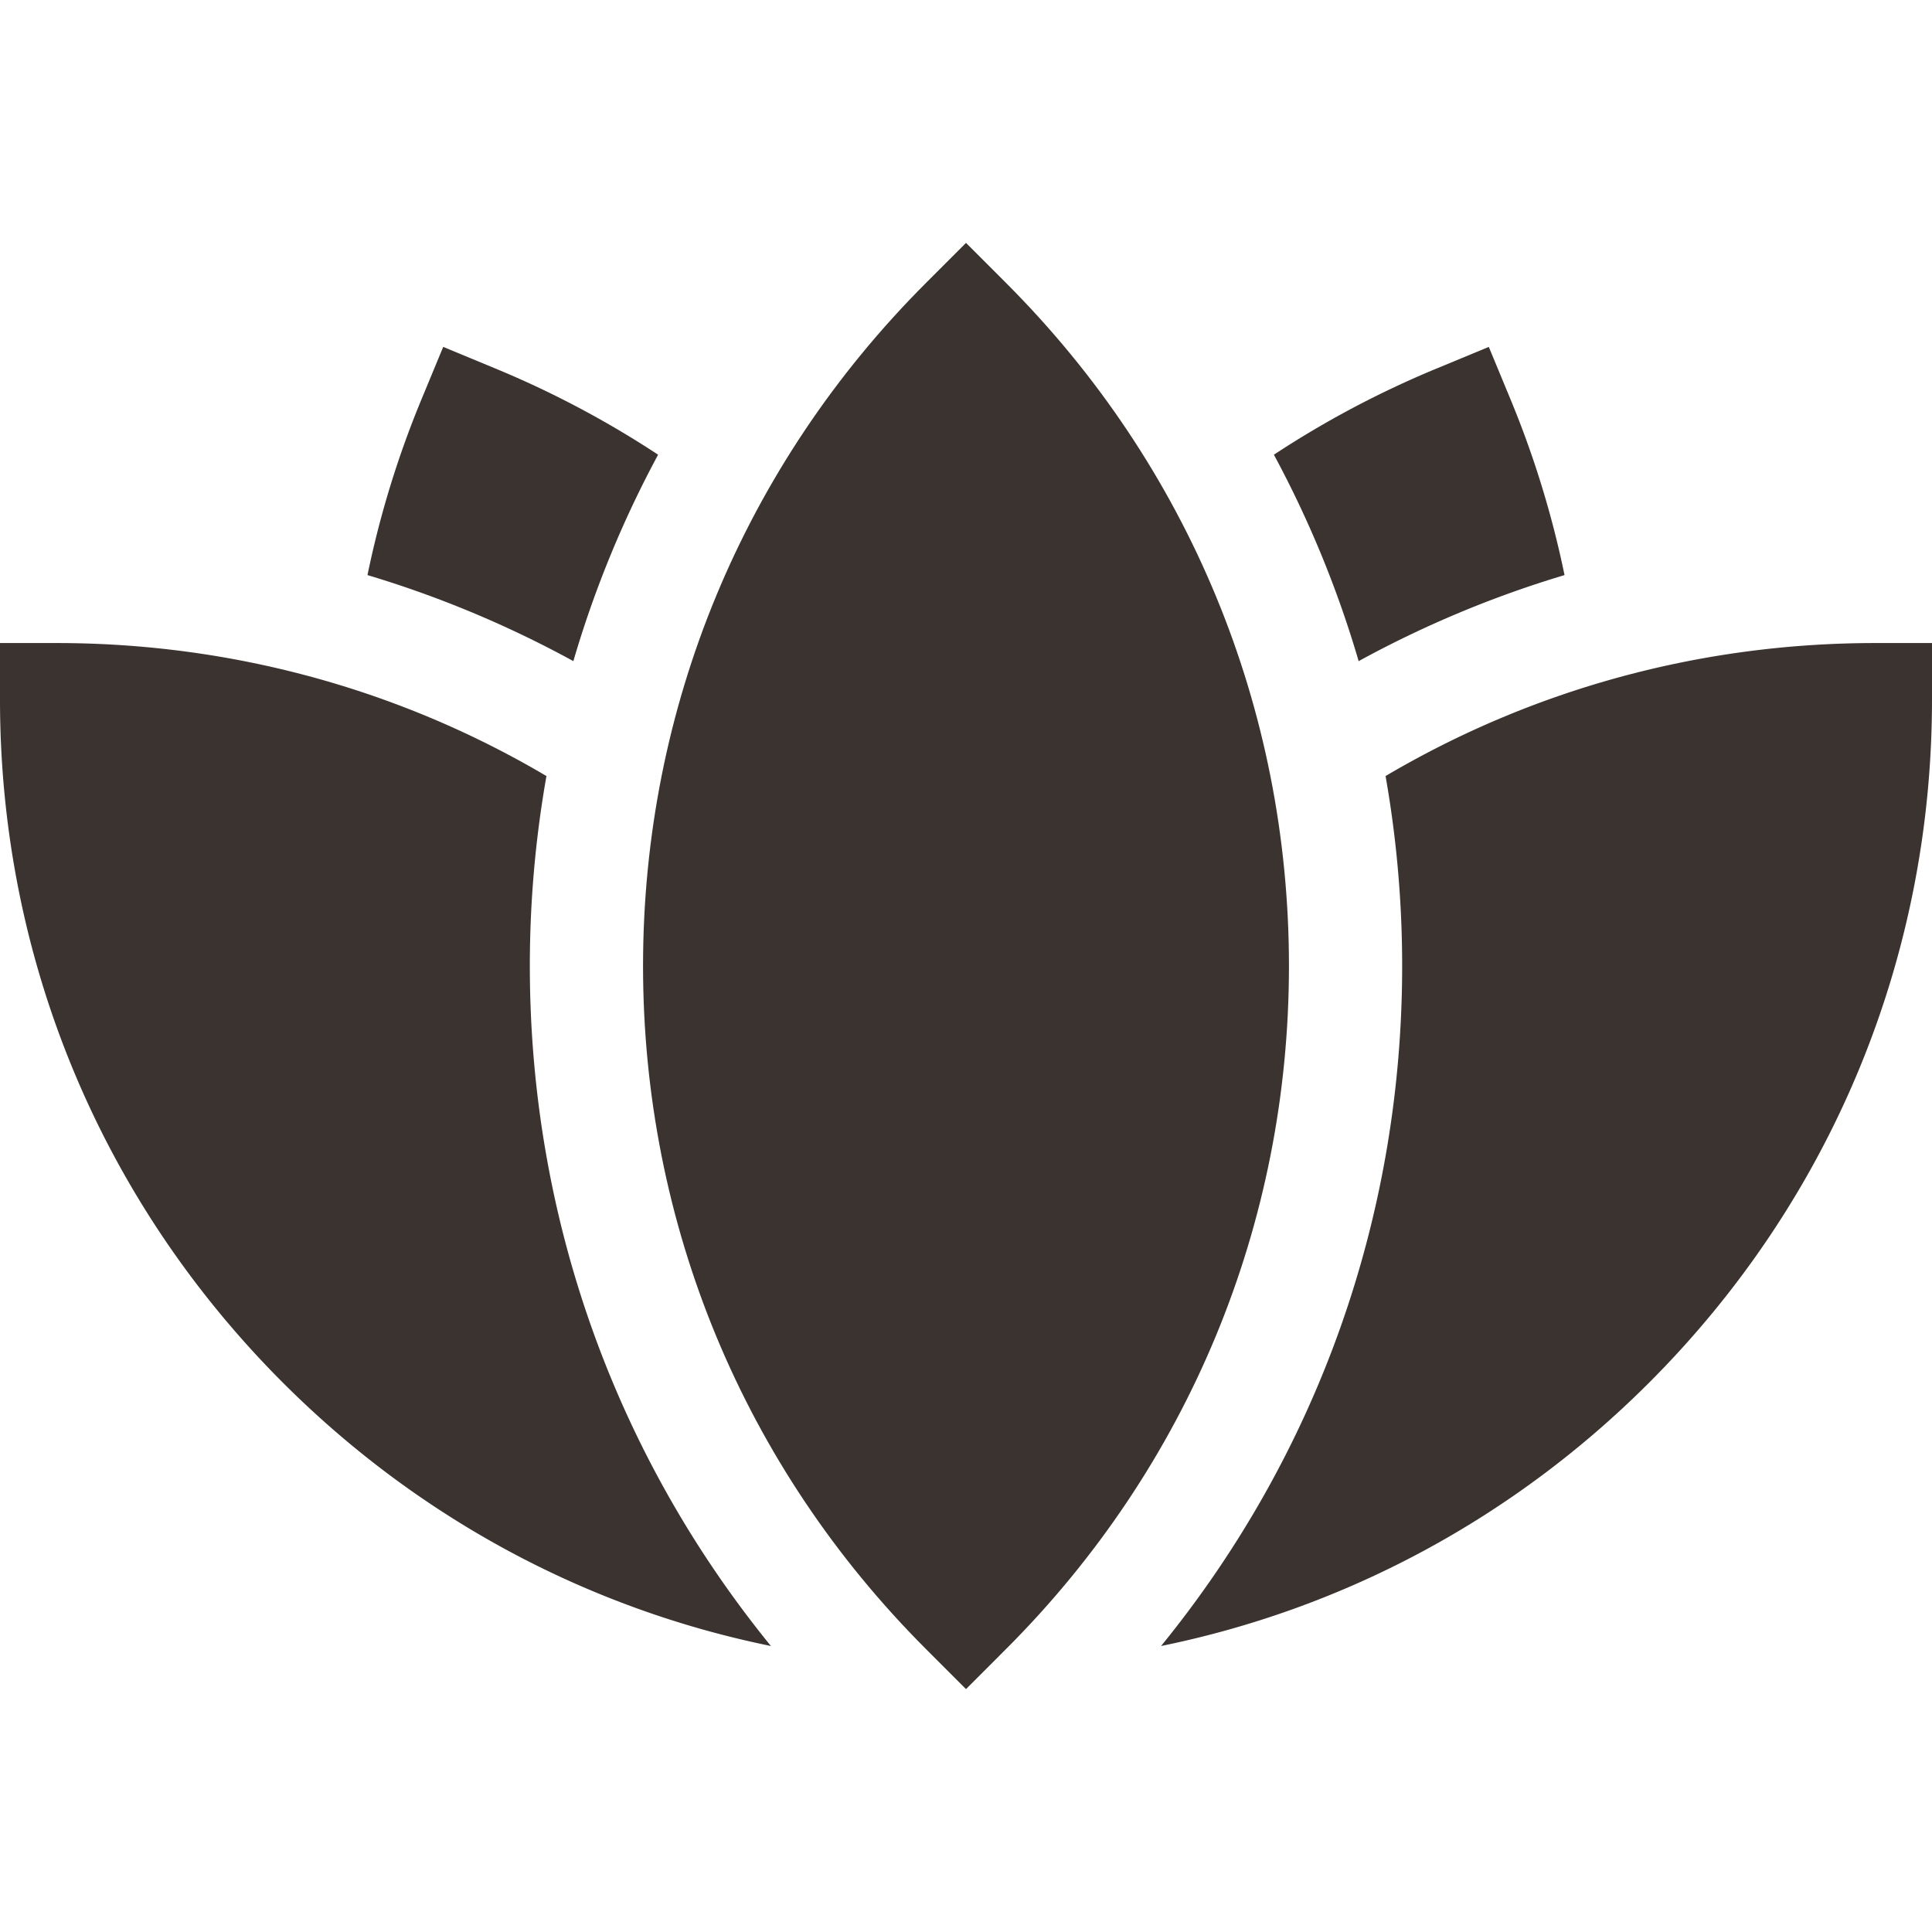
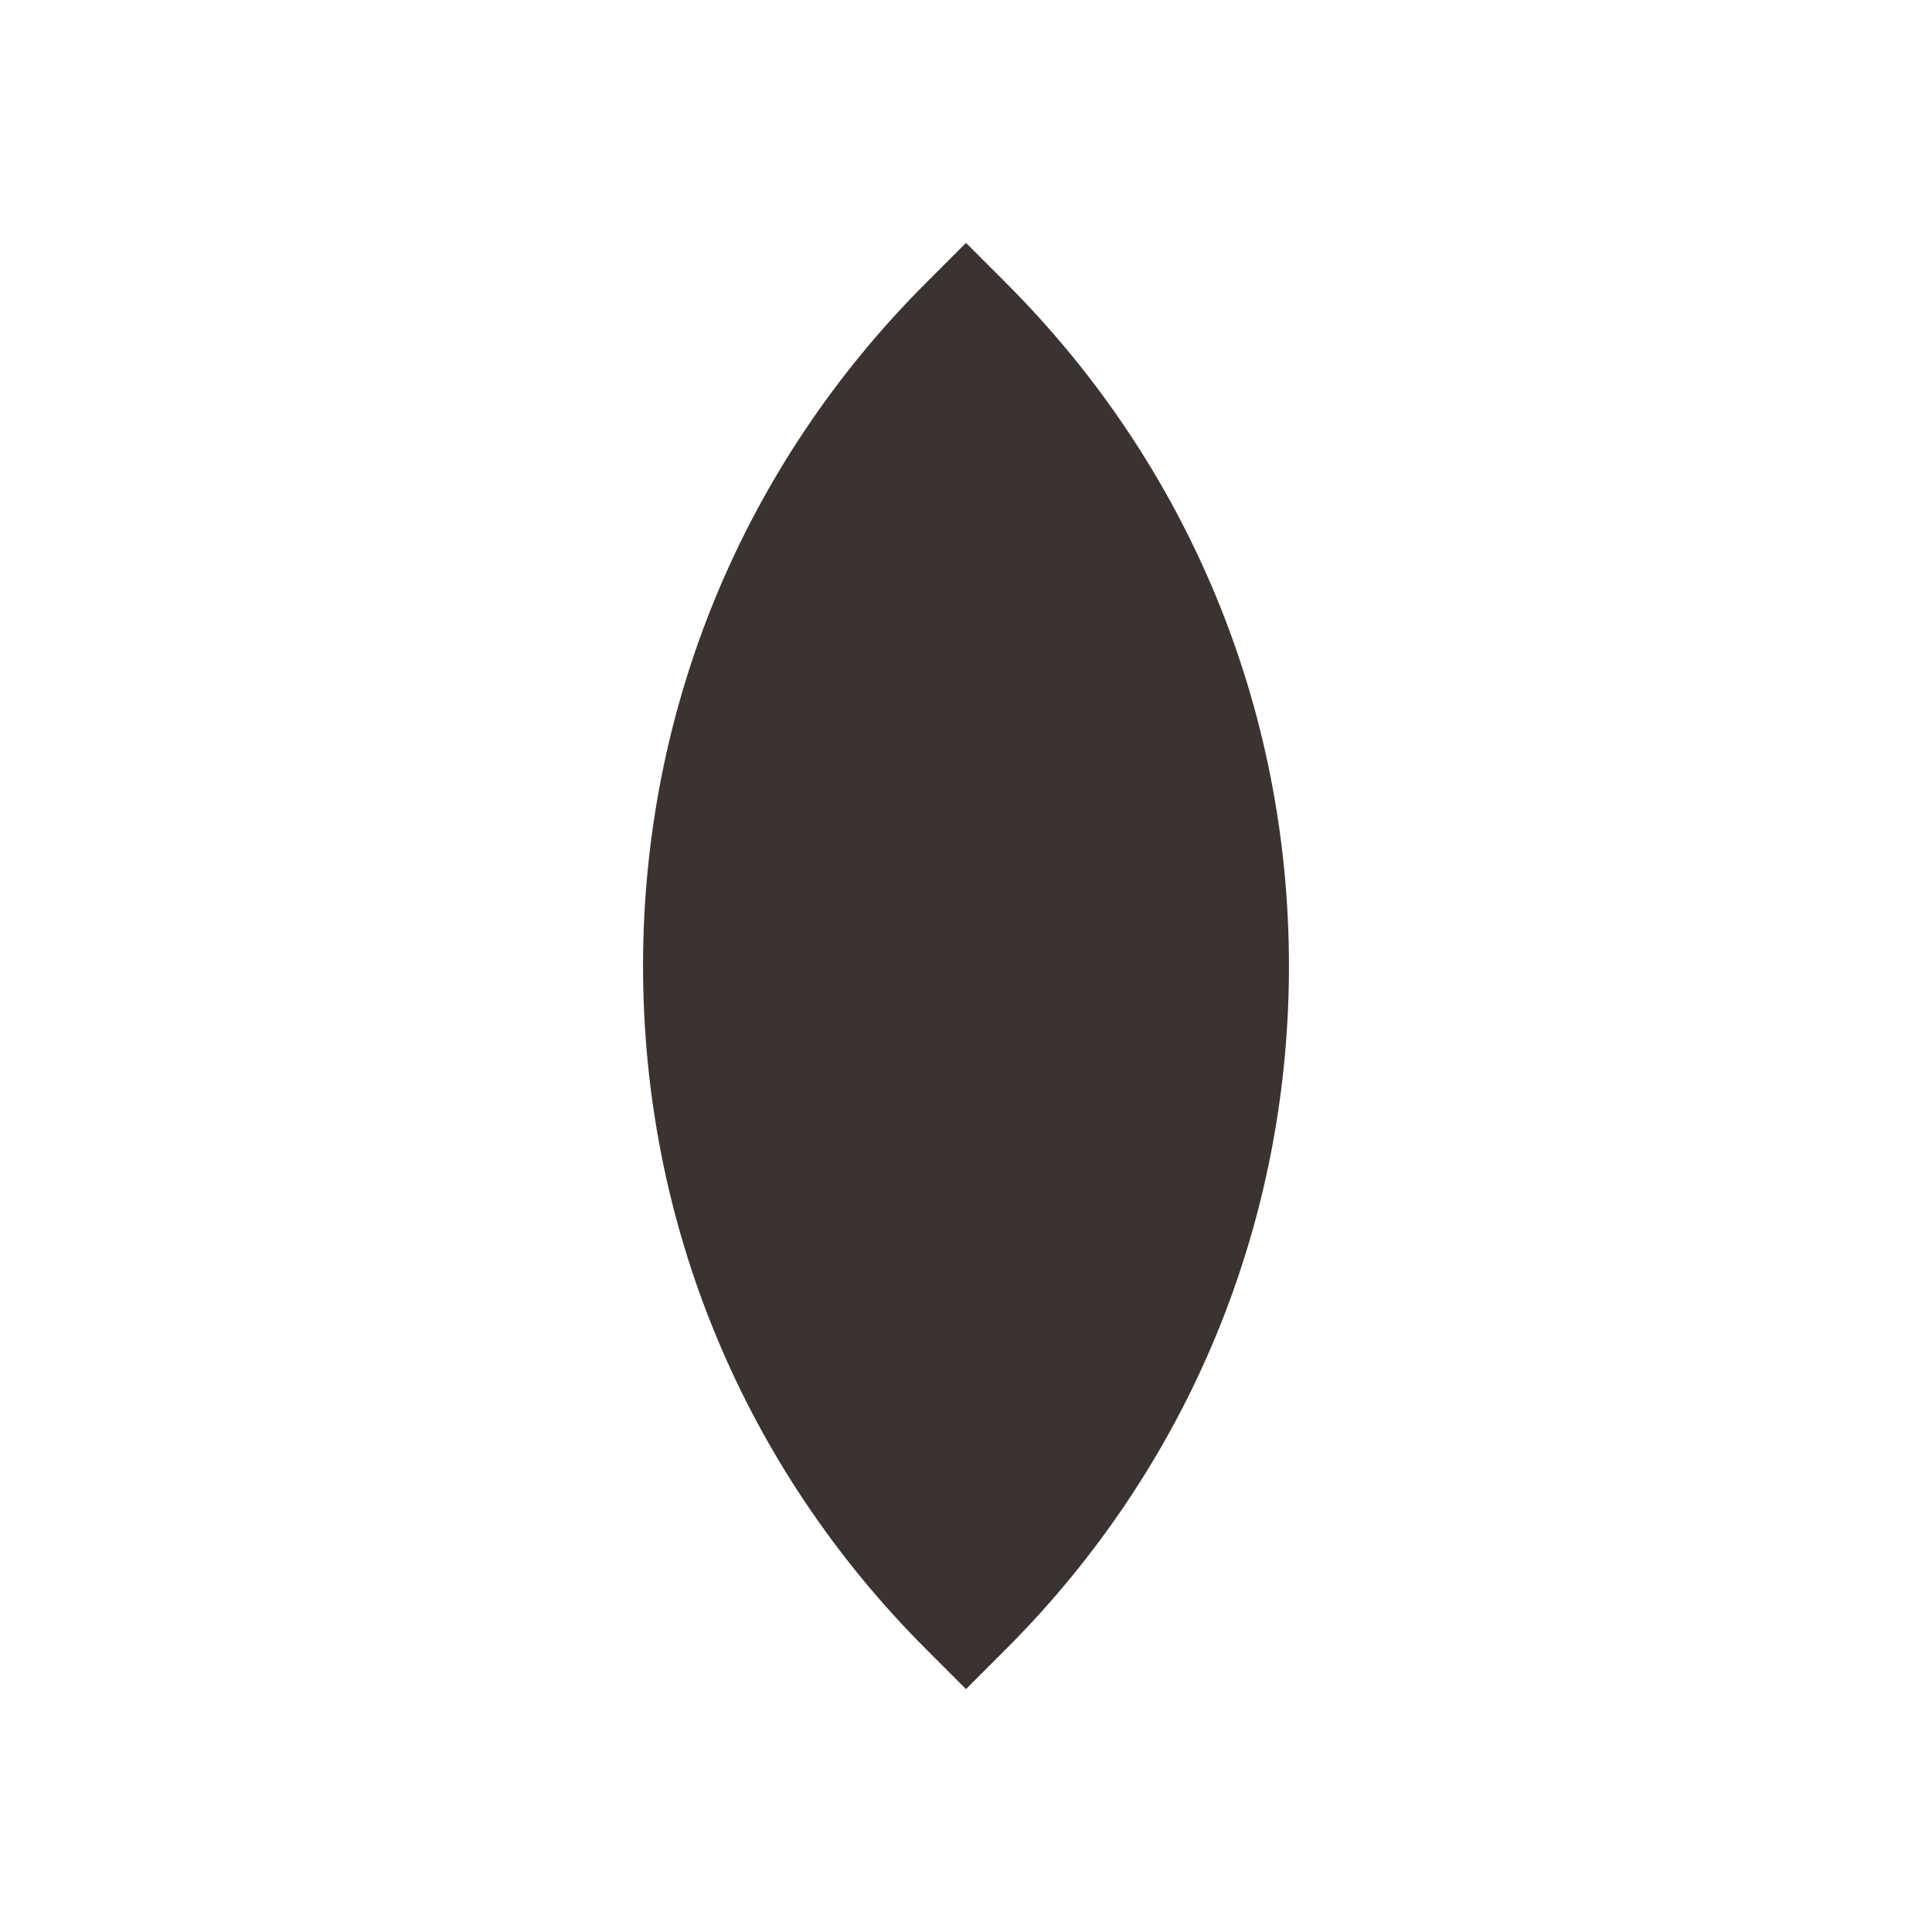
<svg xmlns="http://www.w3.org/2000/svg" version="1.1" width="512" height="512" x="0" y="0" viewBox="0 0 512 512" style="enable-background:new 0 0 512 512" xml:space="preserve" class="">
  <g>
-     <path d="m131.312 97.672-13.858-5.74-5.74 13.858a257.174 257.174 0 0 0-14.329 46.614 282.203 282.203 0 0 1 54.56 22.801 282.267 282.267 0 0 1 22.46-54.704 257.253 257.253 0 0 0-43.093-22.829zM140.413 256a289.31 289.31 0 0 1 4.399-50.339C105.887 182.682 61.389 170.413 15 170.413H0v15c0 68.38 26.629 132.667 74.98 181.02 35.928 35.927 80.657 59.849 129.323 69.776-41.385-50.815-63.89-113.78-63.89-180.209zM400.287 105.791l-5.74-13.858-13.858 5.74a257.141 257.141 0 0 0-43.093 22.829 282.316 282.316 0 0 1 22.461 54.705 282.047 282.047 0 0 1 54.559-22.802 257.253 257.253 0 0 0-14.329-46.614zM497 170.413c-46.389 0-90.887 12.269-129.812 35.248A289.415 289.415 0 0 1 371.587 256c0 66.429-22.505 129.394-63.891 180.208 48.666-9.928 93.395-33.849 129.323-69.776C485.371 318.08 512 253.793 512 185.413v-15h-15z" fill="#3a3330" opacity="1" data-original="#000000" class="" />
    <path d="M266.606 74.981 256 64.374l-10.606 10.607C197.042 123.333 170.413 187.62 170.413 256s26.629 132.667 74.981 181.019L256 447.626l10.606-10.607C314.958 388.668 341.587 324.38 341.587 256s-26.629-132.667-74.981-181.019z" fill="#3a3330" opacity="1" data-original="#000000" class="" />
  </g>
</svg>